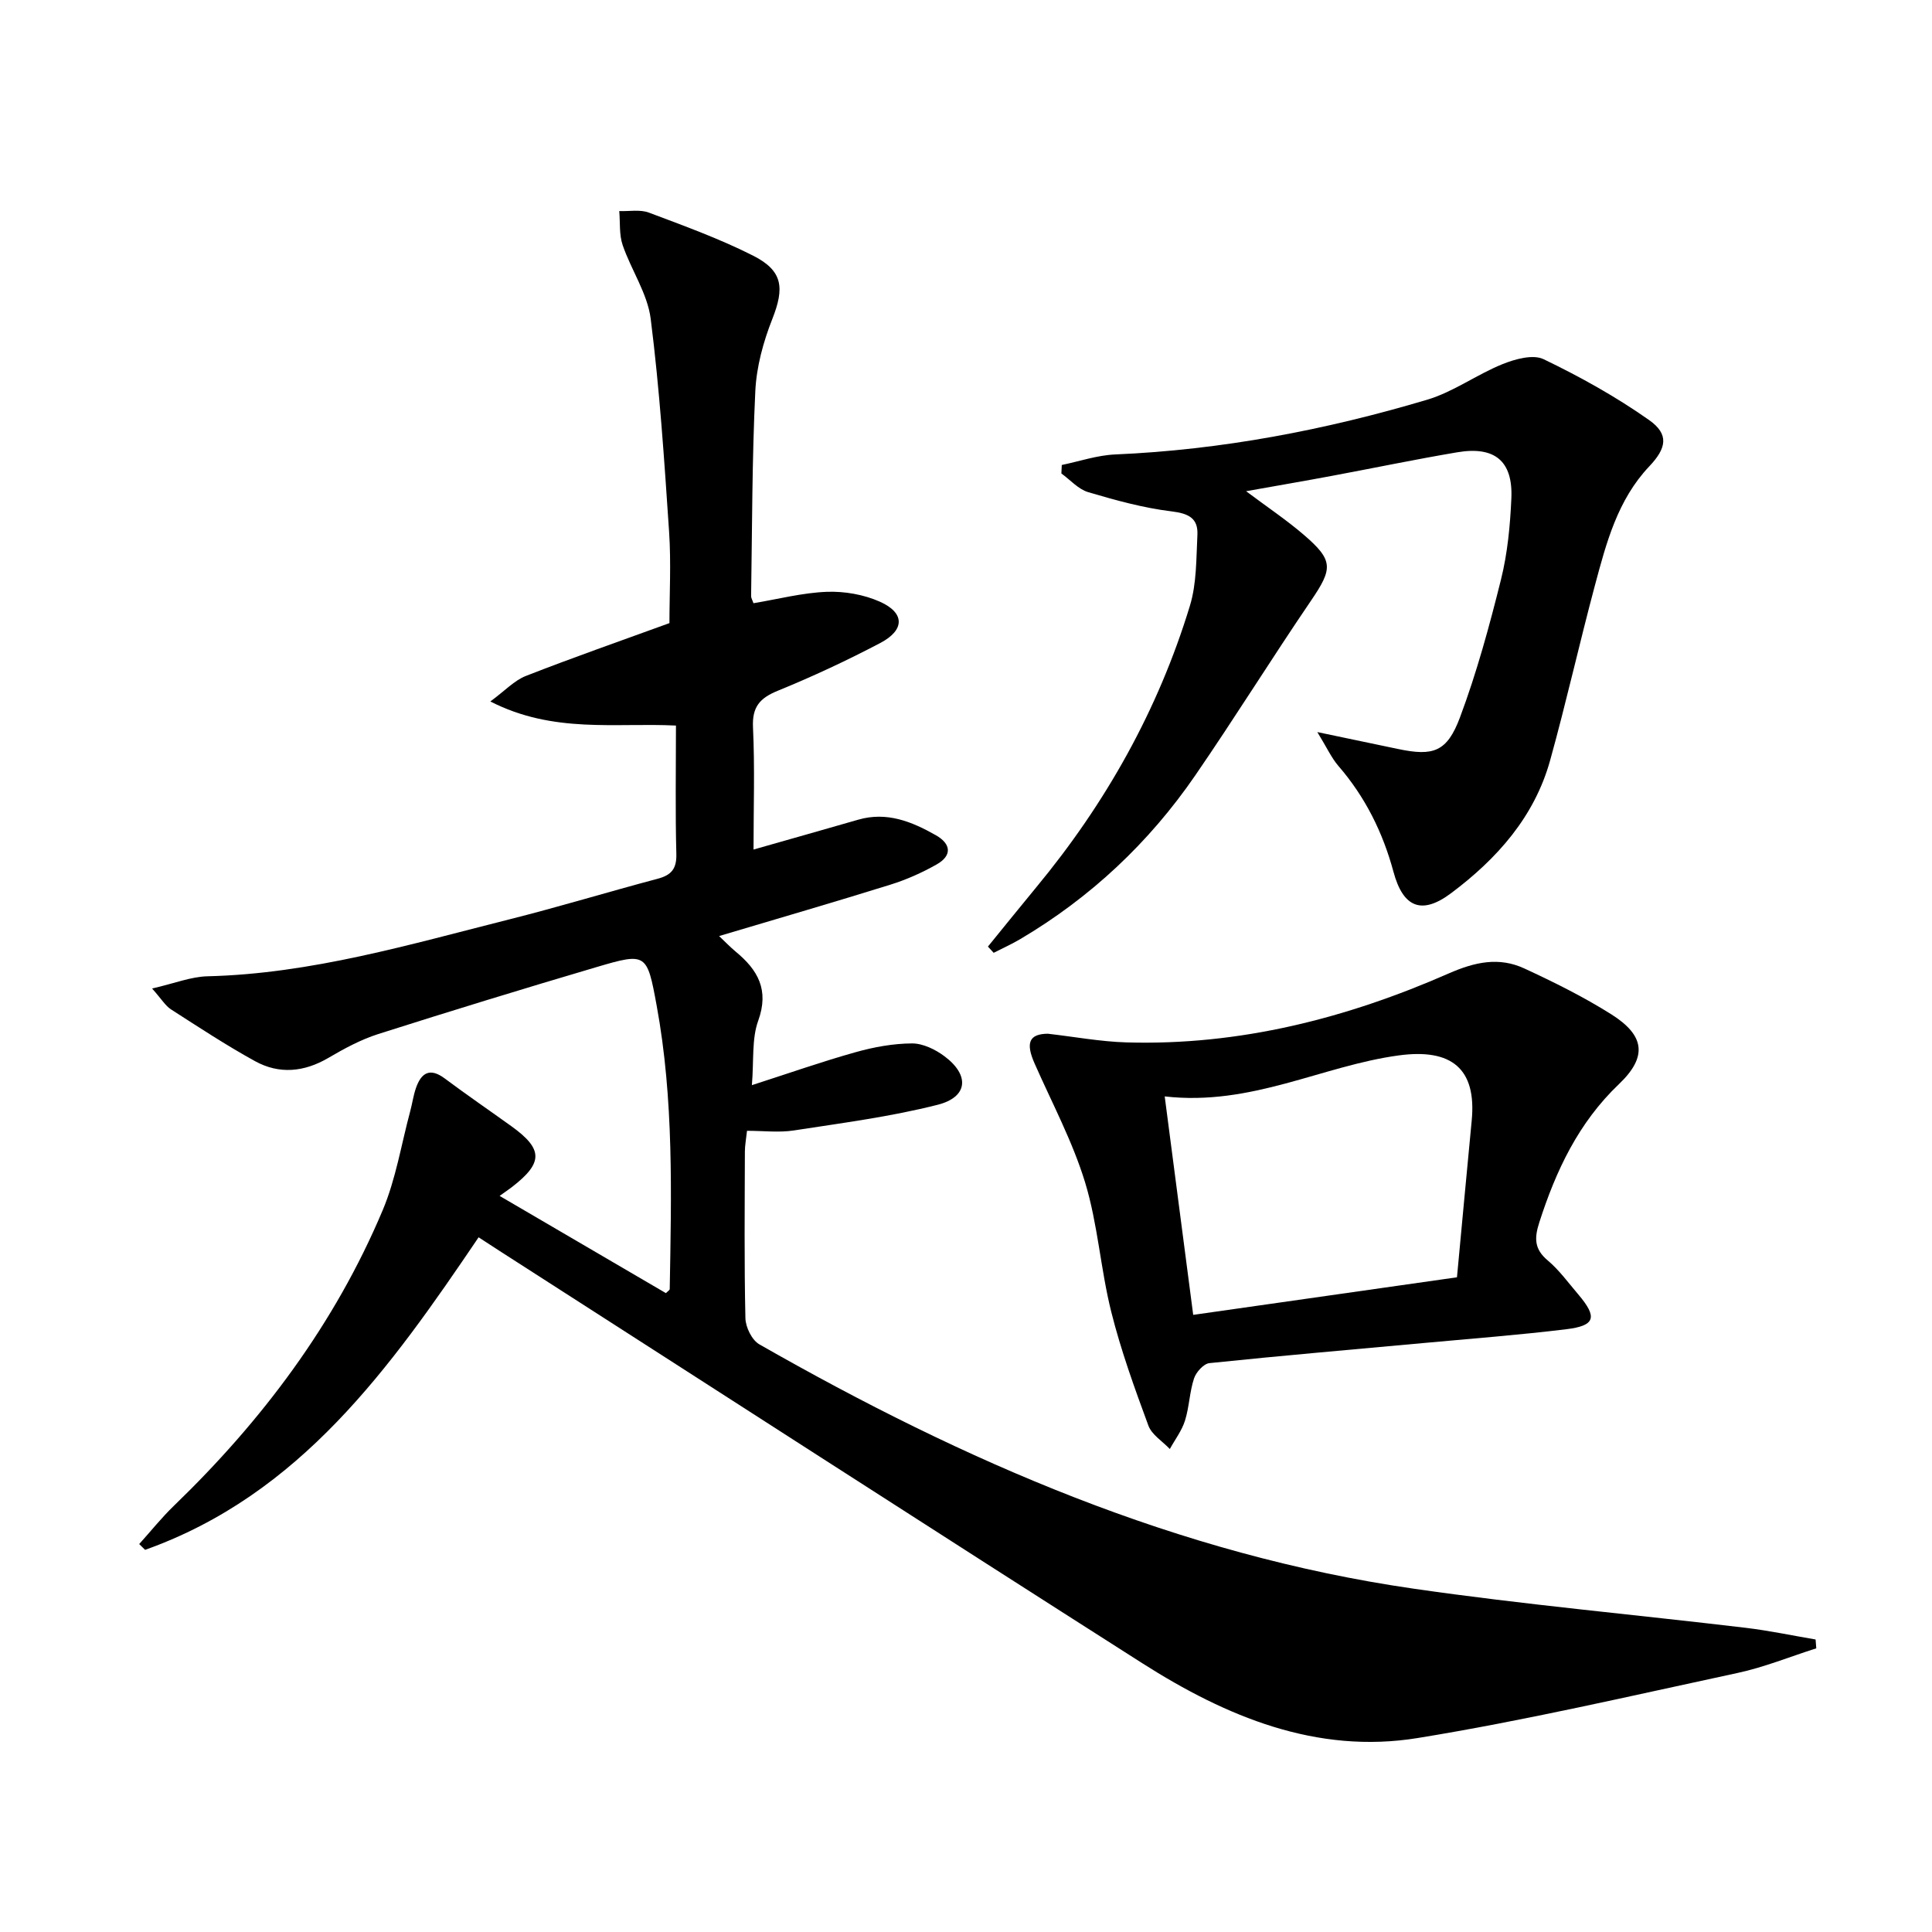
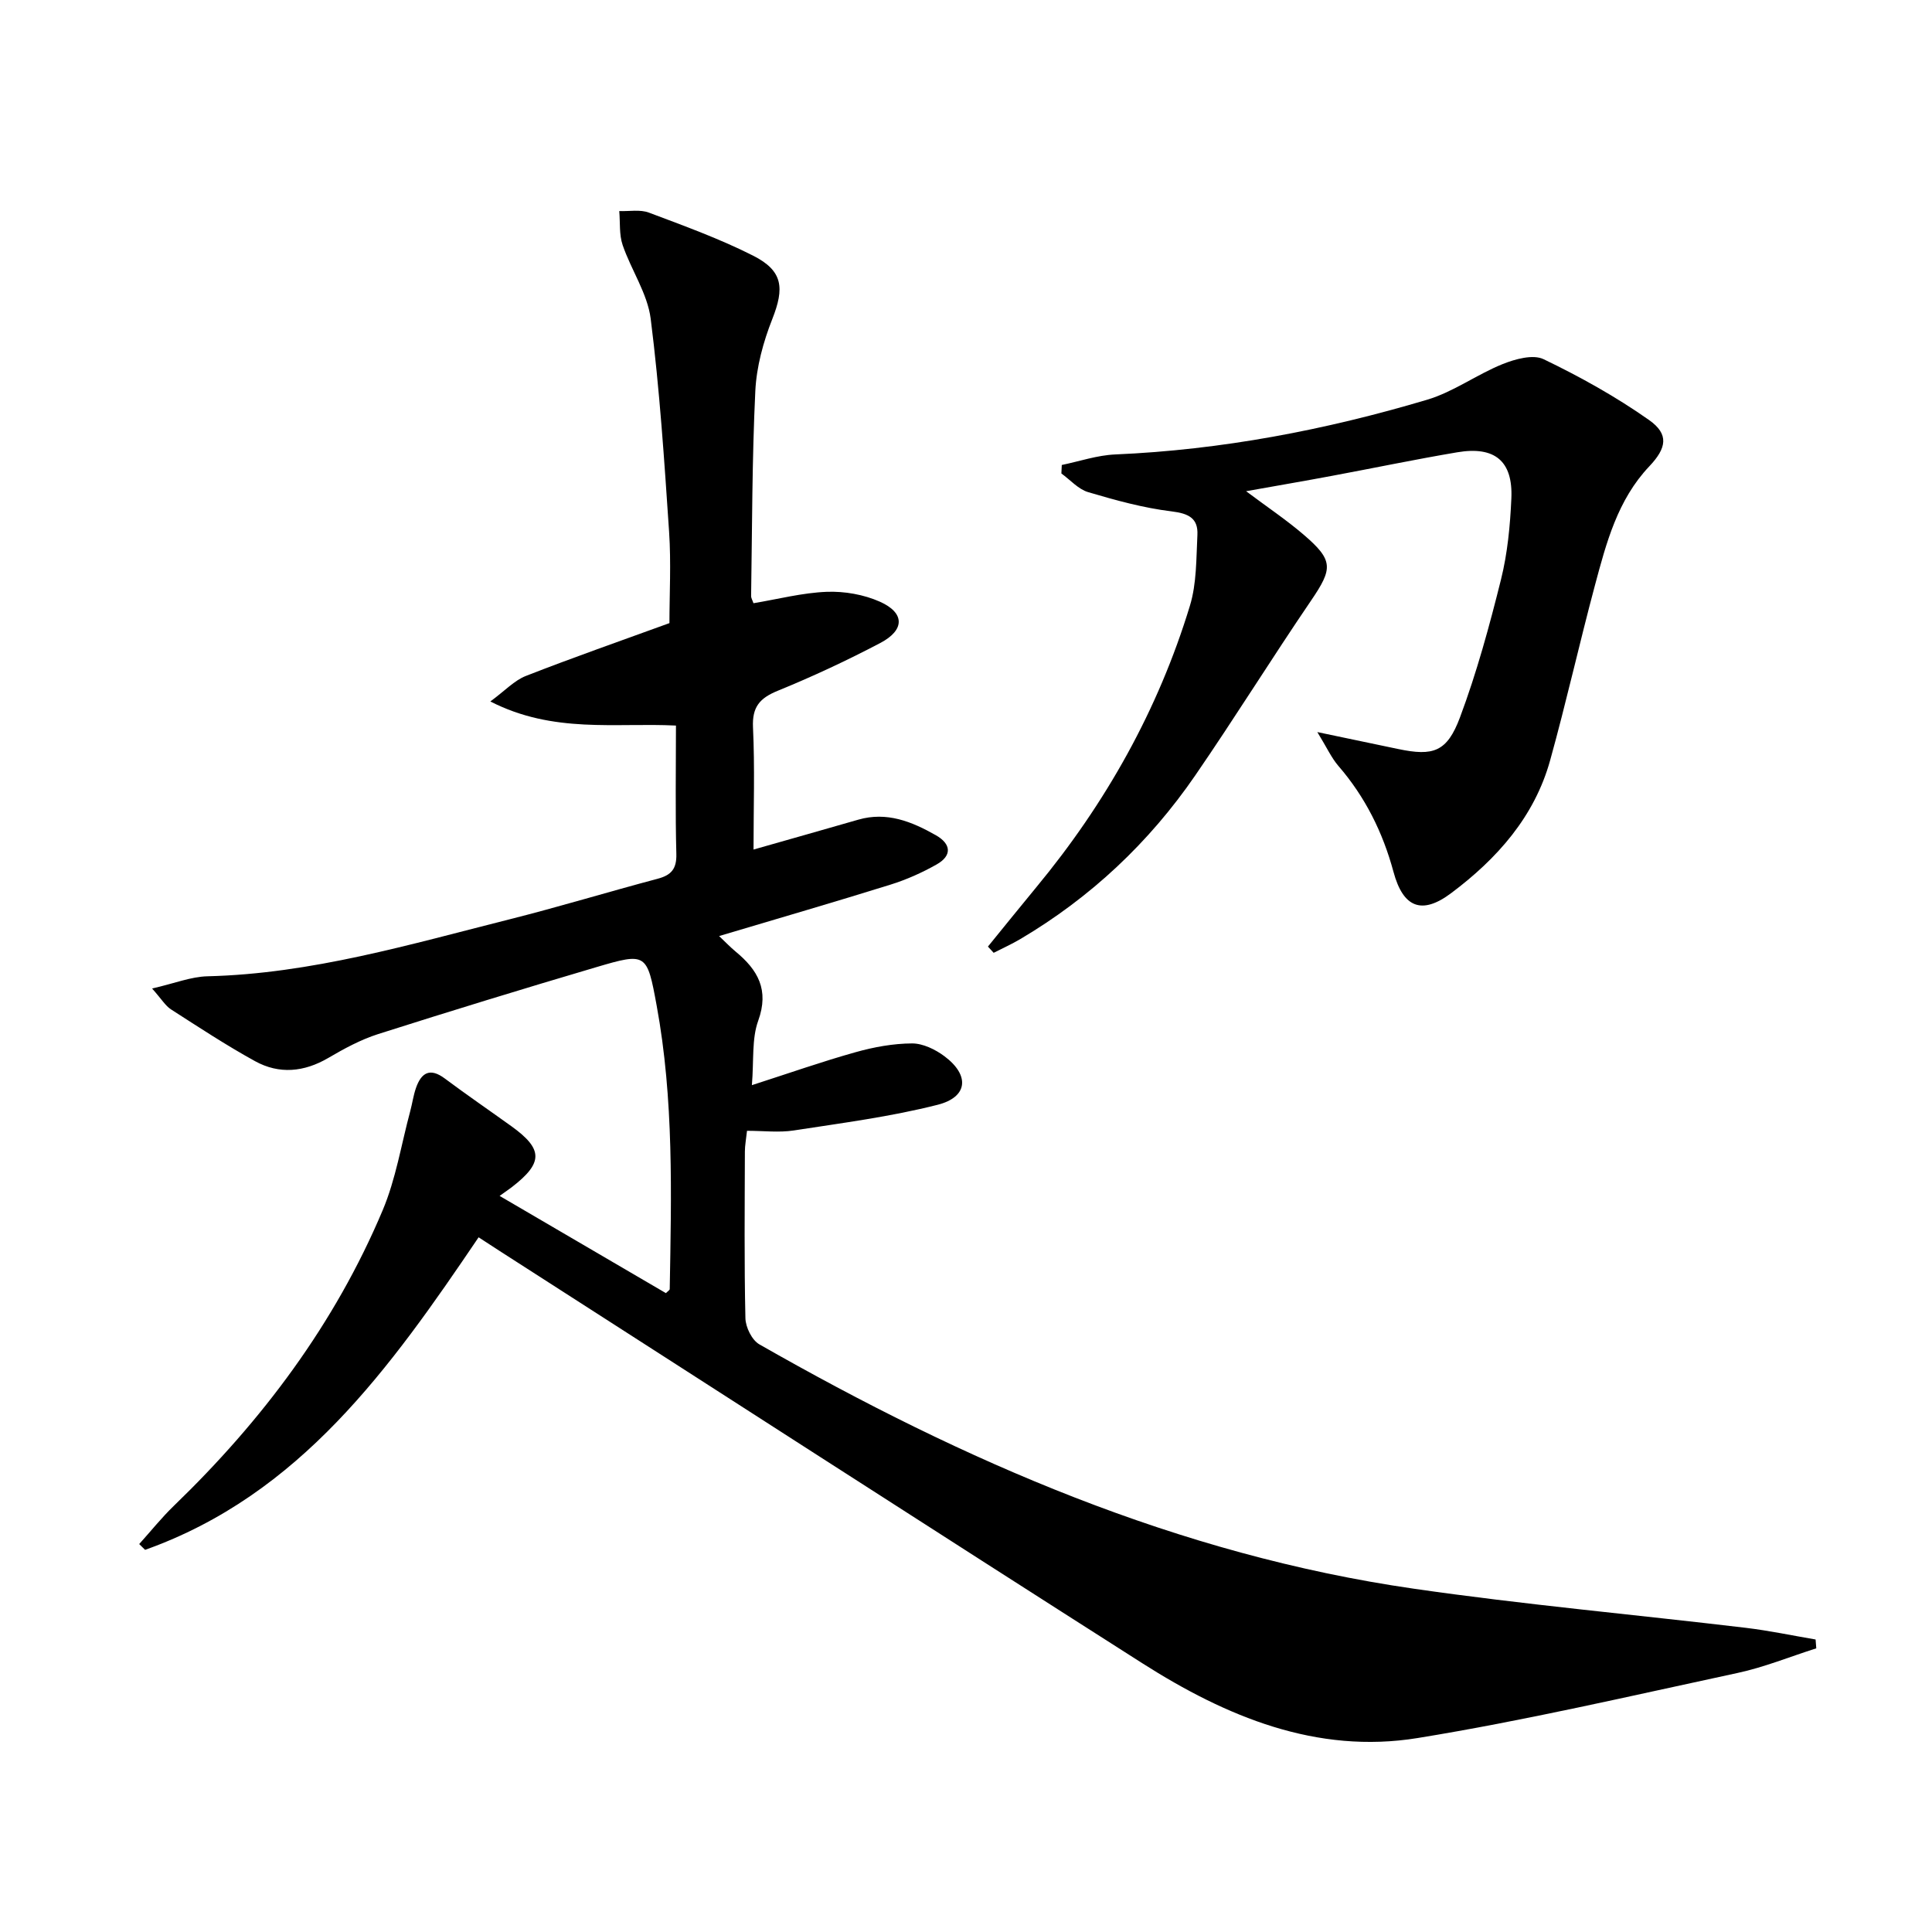
<svg xmlns="http://www.w3.org/2000/svg" enable-background="new 0 0 400 400" viewBox="0 0 400 400">
  <path d="m99.09 256.17c-18.28 27.02-36.91 53.26-69.05 64.71-.41-.4-.82-.8-1.22-1.2 2.4-2.66 4.64-5.47 7.21-7.95 18.28-17.65 33.29-37.65 43.19-61.14 2.74-6.49 3.86-13.66 5.71-20.52.43-1.6.65-3.26 1.19-4.81 1.1-3.17 2.9-4.27 5.98-1.96 4.53 3.38 9.2 6.58 13.79 9.88 6.58 4.74 6.6 7.56.11 12.58-.65.5-1.34.96-2.56 1.84 11.73 6.86 23.09 13.5 34.43 20.13.39-.4.78-.62.79-.84.34-19.63.87-39.28-2.71-58.72-1.99-10.84-2.13-10.99-12.49-7.93-15.11 4.46-30.18 9.08-45.19 13.86-3.59 1.15-7.02 3.01-10.29 4.93-5.03 2.94-10.17 3.43-15.18.67-5.96-3.28-11.67-7.04-17.4-10.72-1.15-.74-1.91-2.07-3.91-4.32 4.64-1.06 8.04-2.45 11.48-2.53 21.48-.53 41.89-6.6 62.47-11.78 10.29-2.59 20.46-5.69 30.71-8.41 2.83-.75 3.96-2.04 3.88-5.14-.23-8.65-.08-17.31-.08-26.58-12.52-.63-25.35 1.71-38.43-4.99 3.05-2.24 4.97-4.35 7.35-5.28 9.71-3.8 19.56-7.24 29.73-10.94 0-5.97.36-12.46-.07-18.9-.99-14.73-1.96-29.48-3.81-44.11-.67-5.25-4.05-10.11-5.81-15.27-.74-2.17-.49-4.68-.7-7.03 2.06.08 4.31-.37 6.14.32 7.28 2.74 14.65 5.41 21.57 8.91 6.22 3.15 6.51 6.7 3.97 13.14-1.86 4.71-3.27 9.87-3.51 14.9-.68 14.12-.65 28.27-.87 42.41-.01.44.28.89.49 1.51 5.1-.85 10.11-2.16 15.17-2.36 3.66-.14 7.66.56 10.99 2.04 5.19 2.31 5.21 5.86.1 8.55-6.9 3.63-14 6.94-21.22 9.89-3.75 1.53-5.34 3.35-5.14 7.6.39 8.3.11 16.64.11 25.28 7.44-2.12 14.56-4.13 21.67-6.18 5.93-1.72 11.12.4 16.09 3.22 3.15 1.79 3.4 4.21.14 6.05-3.01 1.7-6.23 3.14-9.53 4.17-11.64 3.63-23.36 7.03-35.5 10.65 1.32 1.25 2.32 2.3 3.43 3.22 4.59 3.79 6.98 7.91 4.67 14.31-1.36 3.75-.88 8.16-1.31 13.34 7.74-2.49 14.55-4.89 21.49-6.83 3.77-1.06 7.76-1.79 11.66-1.81 2.26-.01 4.85 1.25 6.74 2.67 5.24 3.92 4.86 8.43-1.42 10.03-9.76 2.48-19.83 3.78-29.8 5.32-3.07.47-6.27.07-9.68.07-.19 1.77-.44 3.04-.44 4.31-.03 11.5-.15 23 .11 34.49.04 1.86 1.34 4.53 2.88 5.41 42.4 24.21 86.72 43.54 135.47 50.59 22.83 3.3 45.83 5.37 68.74 8.1 4.86.58 9.66 1.6 14.48 2.42.05.61.09 1.22.14 1.83-5.42 1.72-10.73 3.9-16.26 5.09-22.04 4.73-44.03 9.87-66.26 13.48-20.96 3.41-39.7-4.46-57.01-15.48-44.51-28.36-88.81-56.96-133.19-85.44-1.36-.87-2.7-1.76-4.23-2.75z" />
  <path d="m204.54 195.98c3.34-4.09 6.64-8.21 10.01-12.28 14.38-17.37 25.24-36.71 31.81-58.29 1.41-4.62 1.3-9.75 1.55-14.66.17-3.44-1.8-4.44-5.31-4.87-5.86-.71-11.64-2.31-17.32-3.99-2.04-.61-3.7-2.54-5.53-3.86.03-.59.06-1.17.08-1.76 3.68-.76 7.34-2.02 11.05-2.18 22.04-.95 43.53-5.06 64.59-11.33 5.45-1.62 10.28-5.22 15.61-7.37 2.61-1.05 6.31-2.08 8.51-1.02 7.56 3.64 14.99 7.77 21.84 12.6 4.16 2.93 3.63 5.79.04 9.58-6.57 6.93-8.9 15.84-11.26 24.65-3.22 12.03-5.93 24.19-9.26 36.18-3.25 11.74-11.02 20.43-20.51 27.54-6.07 4.55-9.93 3.01-11.93-4.4-2.21-8.18-5.85-15.51-11.4-21.93-1.45-1.68-2.39-3.79-4.37-7.02 6.58 1.38 11.67 2.45 16.76 3.51 7.23 1.51 10.09.63 12.78-6.57 3.47-9.28 6.09-18.92 8.49-28.55 1.35-5.43 1.89-11.14 2.14-16.75.35-7.75-3.42-10.88-11.19-9.57-8.66 1.46-17.26 3.26-25.9 4.87-5.66 1.06-11.33 2.03-17.83 3.19 4.39 3.29 8.32 5.92 11.88 8.97 6.25 5.35 6.1 7.02 1.56 13.69-8.14 11.96-15.78 24.27-23.98 36.2-9.55 13.89-21.63 25.24-36.18 33.85-1.79 1.06-3.69 1.91-5.54 2.86-.4-.42-.79-.86-1.19-1.29z" />
-   <path d="m216.93 214.02c5.45.62 10.88 1.64 16.34 1.8 23.35.67 45.48-4.97 66.65-14.27 5.47-2.4 10.44-3.47 15.7-1.03 6.16 2.85 12.29 5.89 18.01 9.5 6.94 4.39 7.47 8.79 1.56 14.43-8.38 7.99-13.03 17.87-16.49 28.62-1.04 3.23-1.08 5.52 1.73 7.88 2.39 2.01 4.28 4.64 6.33 7.04 4.01 4.72 3.55 6.48-2.45 7.21-9.72 1.19-19.5 1.93-29.25 2.83-14.89 1.37-29.79 2.64-44.66 4.19-1.2.12-2.76 1.87-3.19 3.17-.93 2.81-.98 5.9-1.87 8.73-.65 2.08-2.07 3.93-3.14 5.88-1.52-1.6-3.74-2.95-4.44-4.85-2.86-7.75-5.69-15.56-7.69-23.56-2.21-8.83-2.77-18.11-5.41-26.78-2.59-8.48-6.86-16.46-10.46-24.63-1.89-4.28-1.14-6.11 2.73-6.16zm24.21 12.98c2.04 15.65 3.96 30.38 5.9 45.23 18.76-2.67 36.72-5.23 54.61-7.78 1.03-10.98 2.02-21.72 3.05-32.44 1.04-10.76-4.17-14.98-15.09-13.5-15.87 2.14-30.52 10.54-48.47 8.49z" />
</svg>